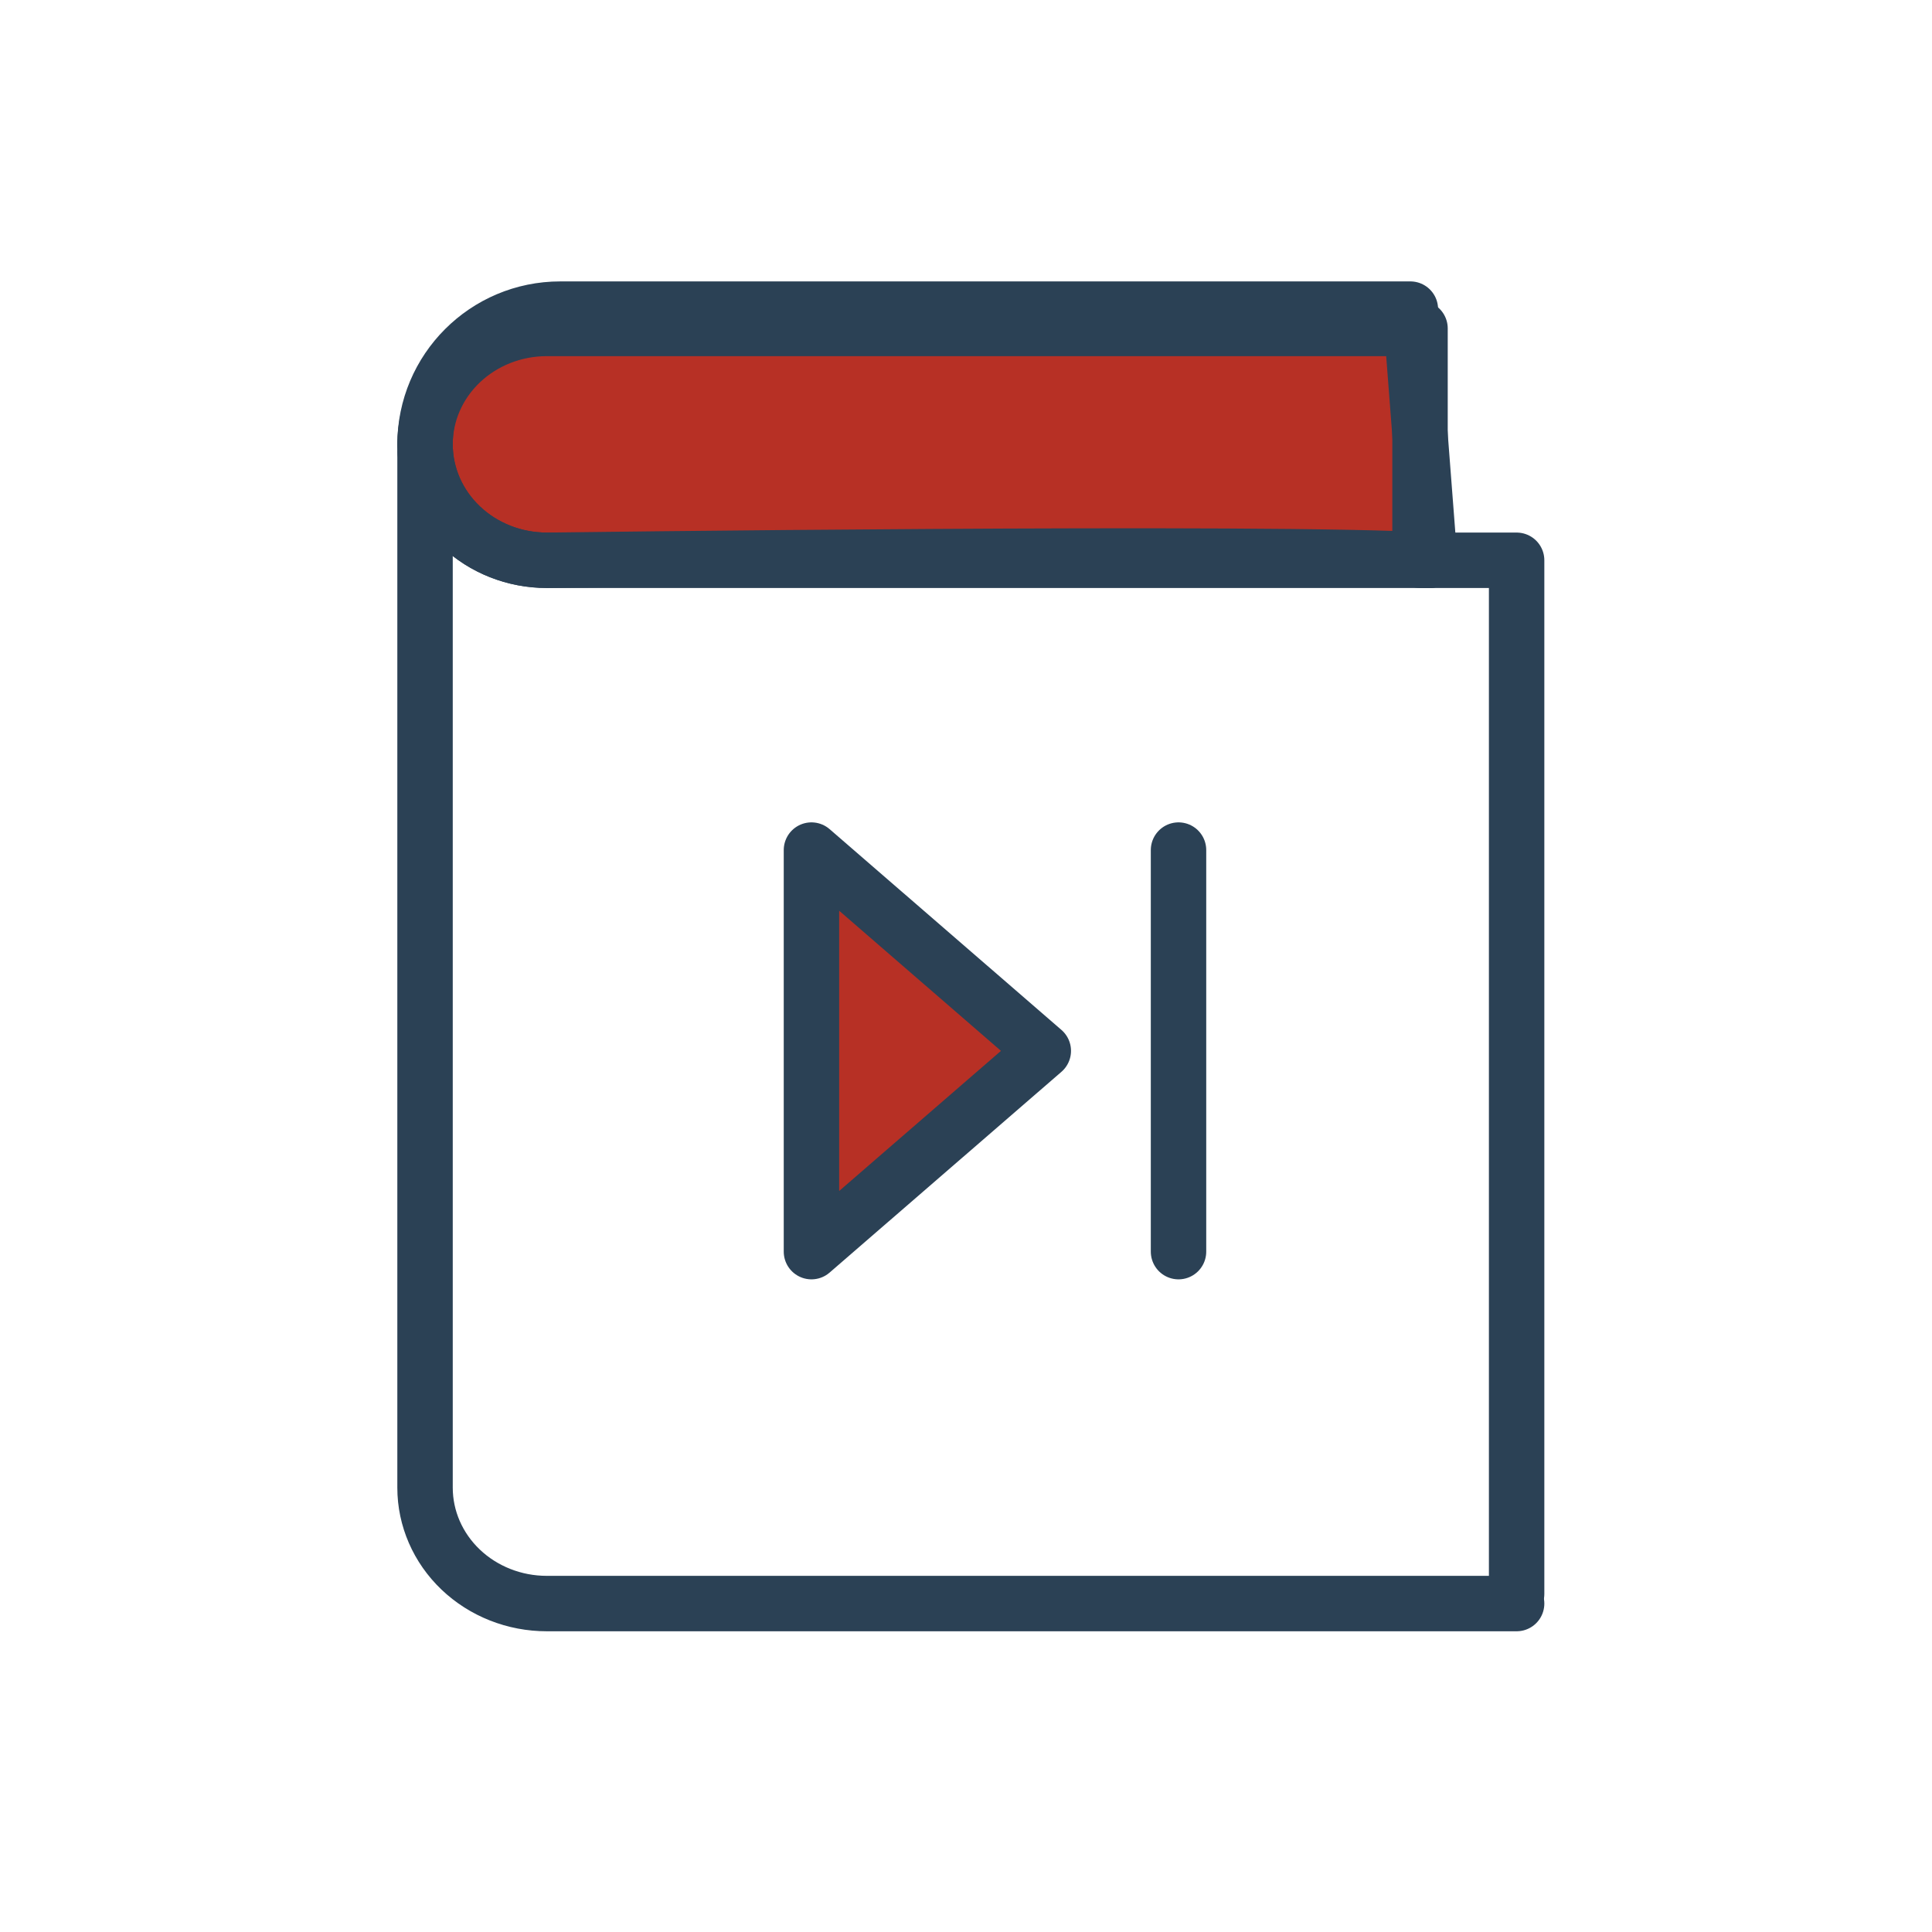
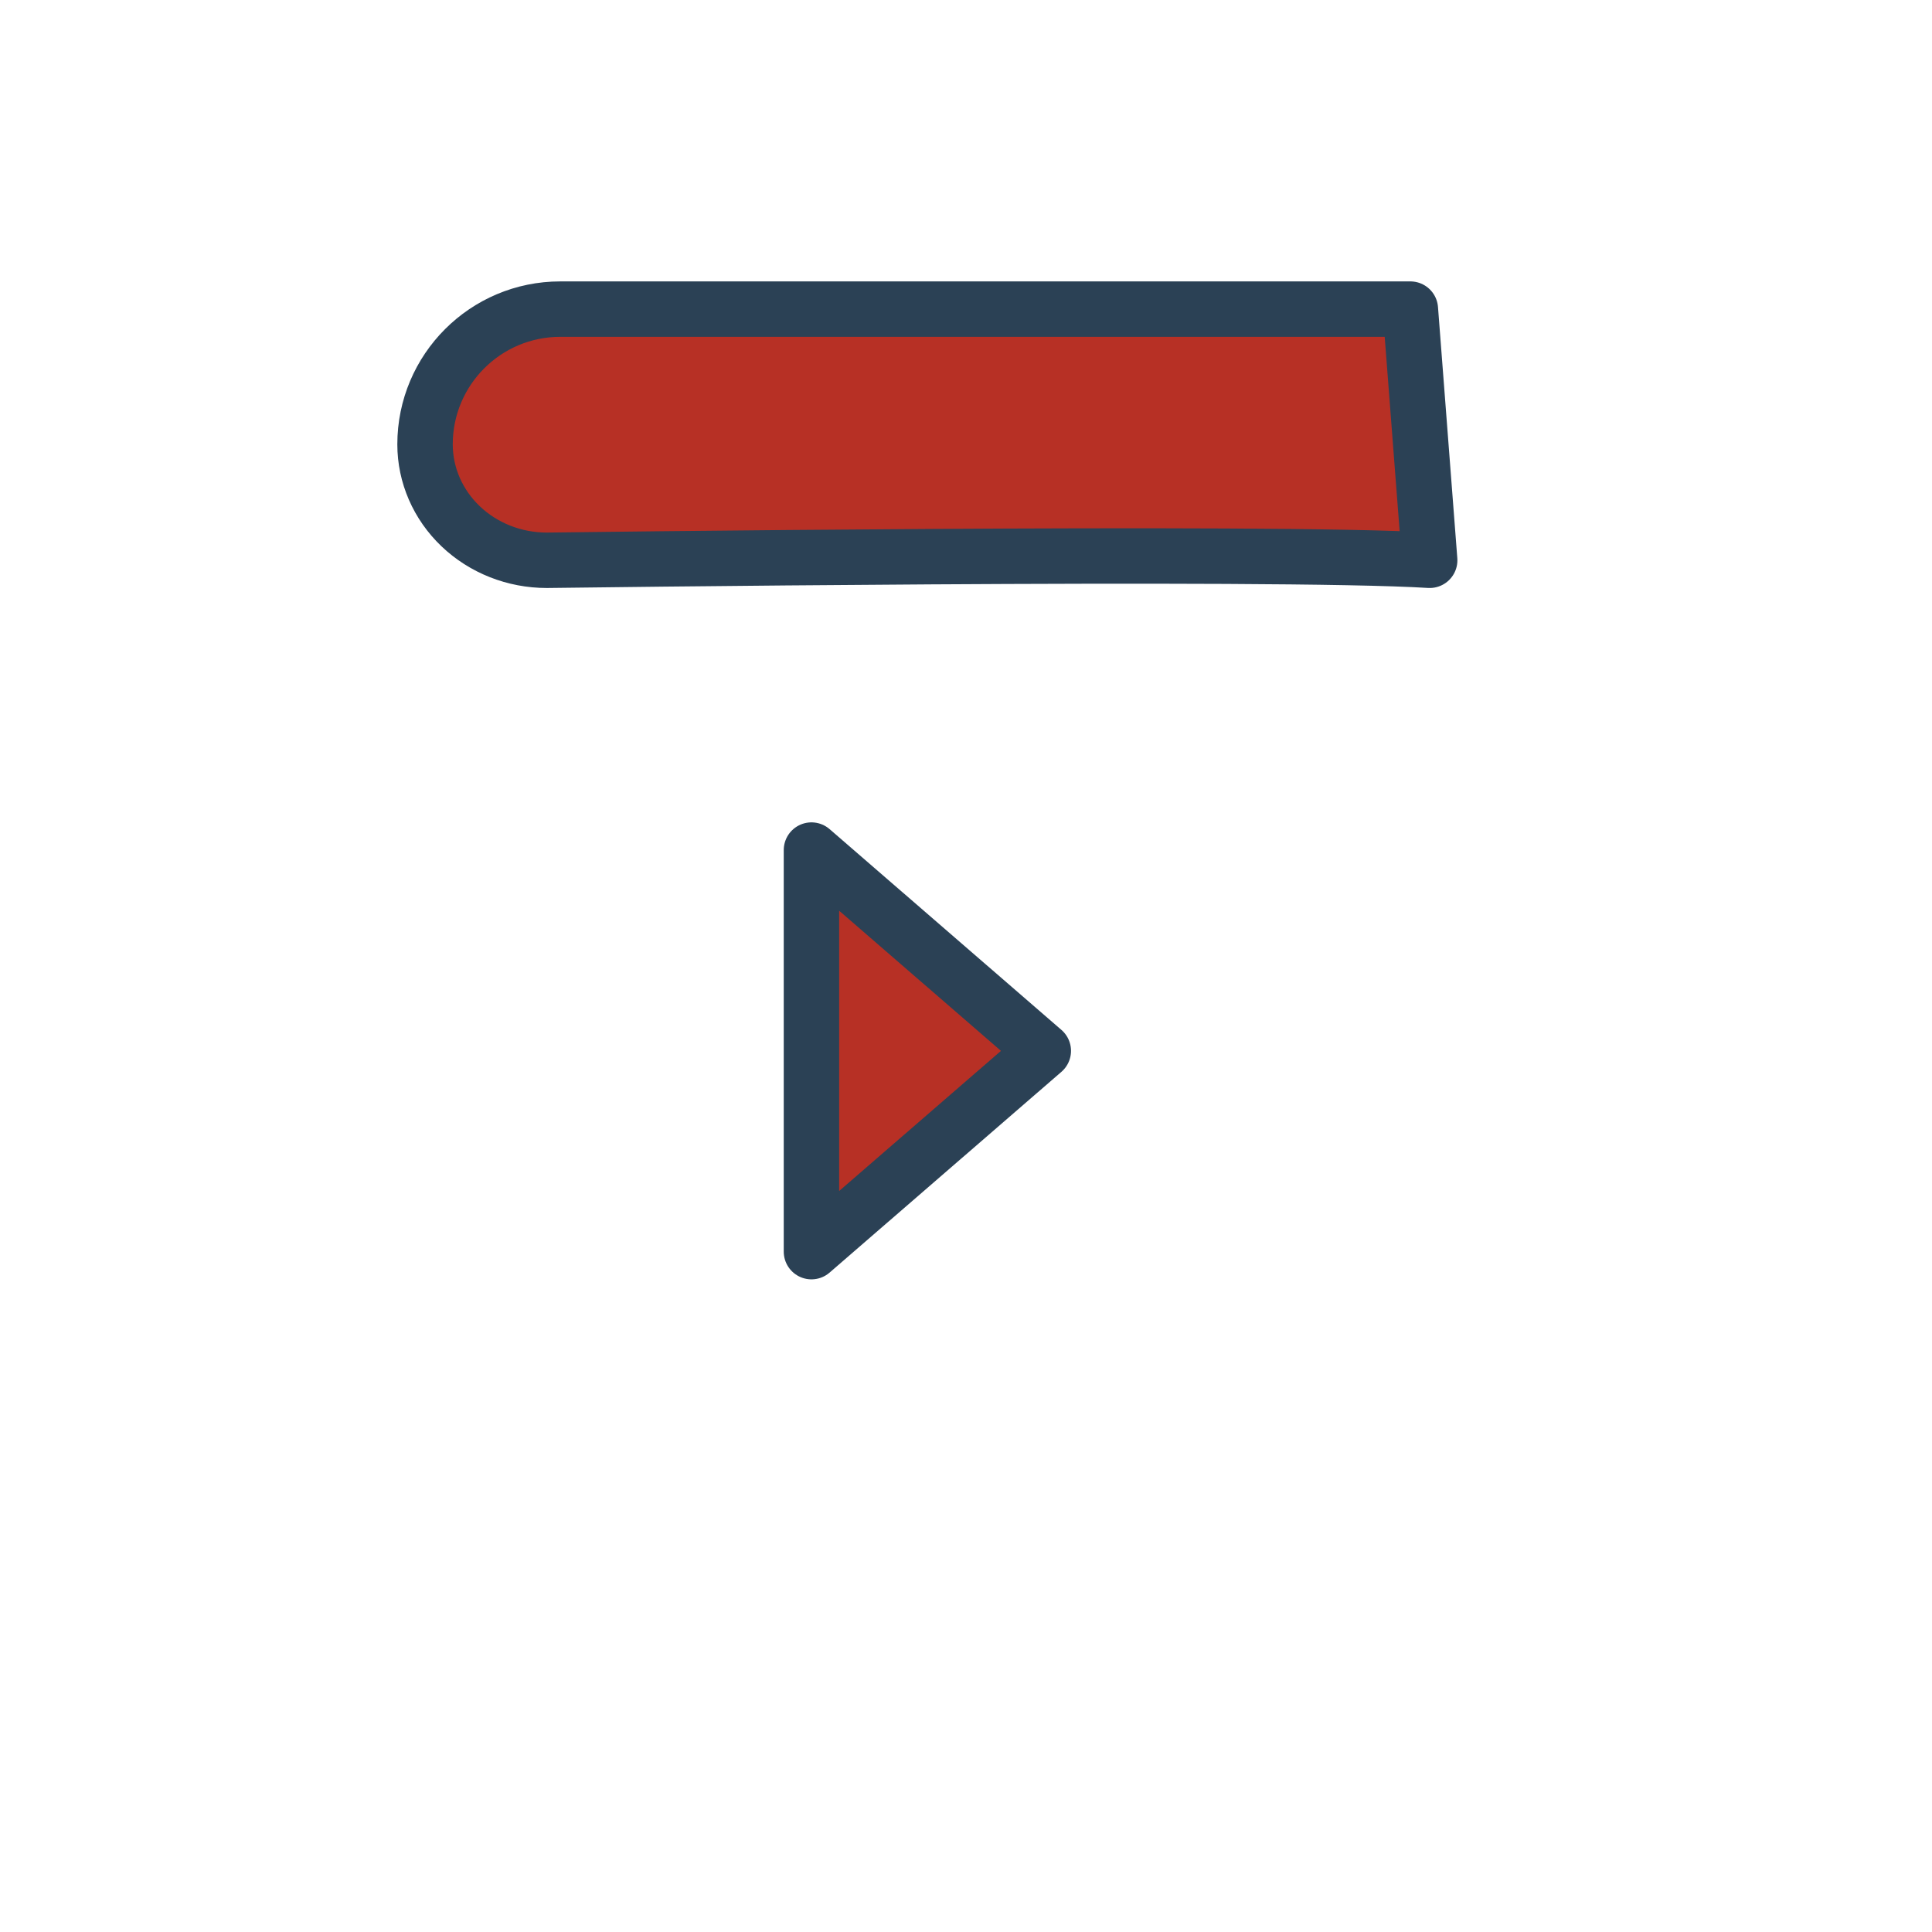
<svg xmlns="http://www.w3.org/2000/svg" width="122" height="122" viewBox="0 0 122 122" fill="none">
  <path d="M29.091 33.236C27.65 31.863 26.84 30.001 26.84 28.06C26.84 23.343 30.663 19.52 35.38 19.52L89.06 19.52L90.28 35.38C80.52 34.77 34.526 35.38 34.526 35.38C32.487 35.38 30.532 34.609 29.091 33.236Z" fill="#B73025" stroke="#2B4155" stroke-width="3.5" stroke-linecap="round" stroke-linejoin="round" />
-   <path d="M26.84 28.06C26.84 30.002 27.65 31.864 29.091 33.236C30.532 34.609 32.487 35.38 34.526 35.38L90.28 35.38" stroke="#2B4155" stroke-width="3.5" stroke-linecap="round" stroke-linejoin="round" />
-   <path d="M95.77 101.26L34.526 101.26C32.487 101.26 30.532 100.489 29.091 99.116C27.65 97.743 26.84 95.882 26.84 93.94L26.84 93.33L26.84 28.67" stroke="#2B4155" stroke-width="3.5" stroke-linecap="round" stroke-linejoin="round" />
-   <path d="M26.84 28.06C26.84 26.119 27.65 24.257 29.091 22.884C30.532 21.511 32.487 20.74 34.526 20.74L89.67 20.74V35.38H95.77L95.77 100.65" stroke="#2B4155" stroke-width="3.5" stroke-linecap="round" stroke-linejoin="round" />
  <path d="M65.881 66.359L51.241 79.037L51.241 53.68L65.881 66.359Z" fill="#B73025" stroke="#2B4155" stroke-width="3.5" stroke-linecap="round" stroke-linejoin="round" />
-   <path d="M74.42 79.037L74.42 53.68" stroke="#2B4155" stroke-width="3.5" stroke-linecap="round" stroke-linejoin="round" />
</svg>